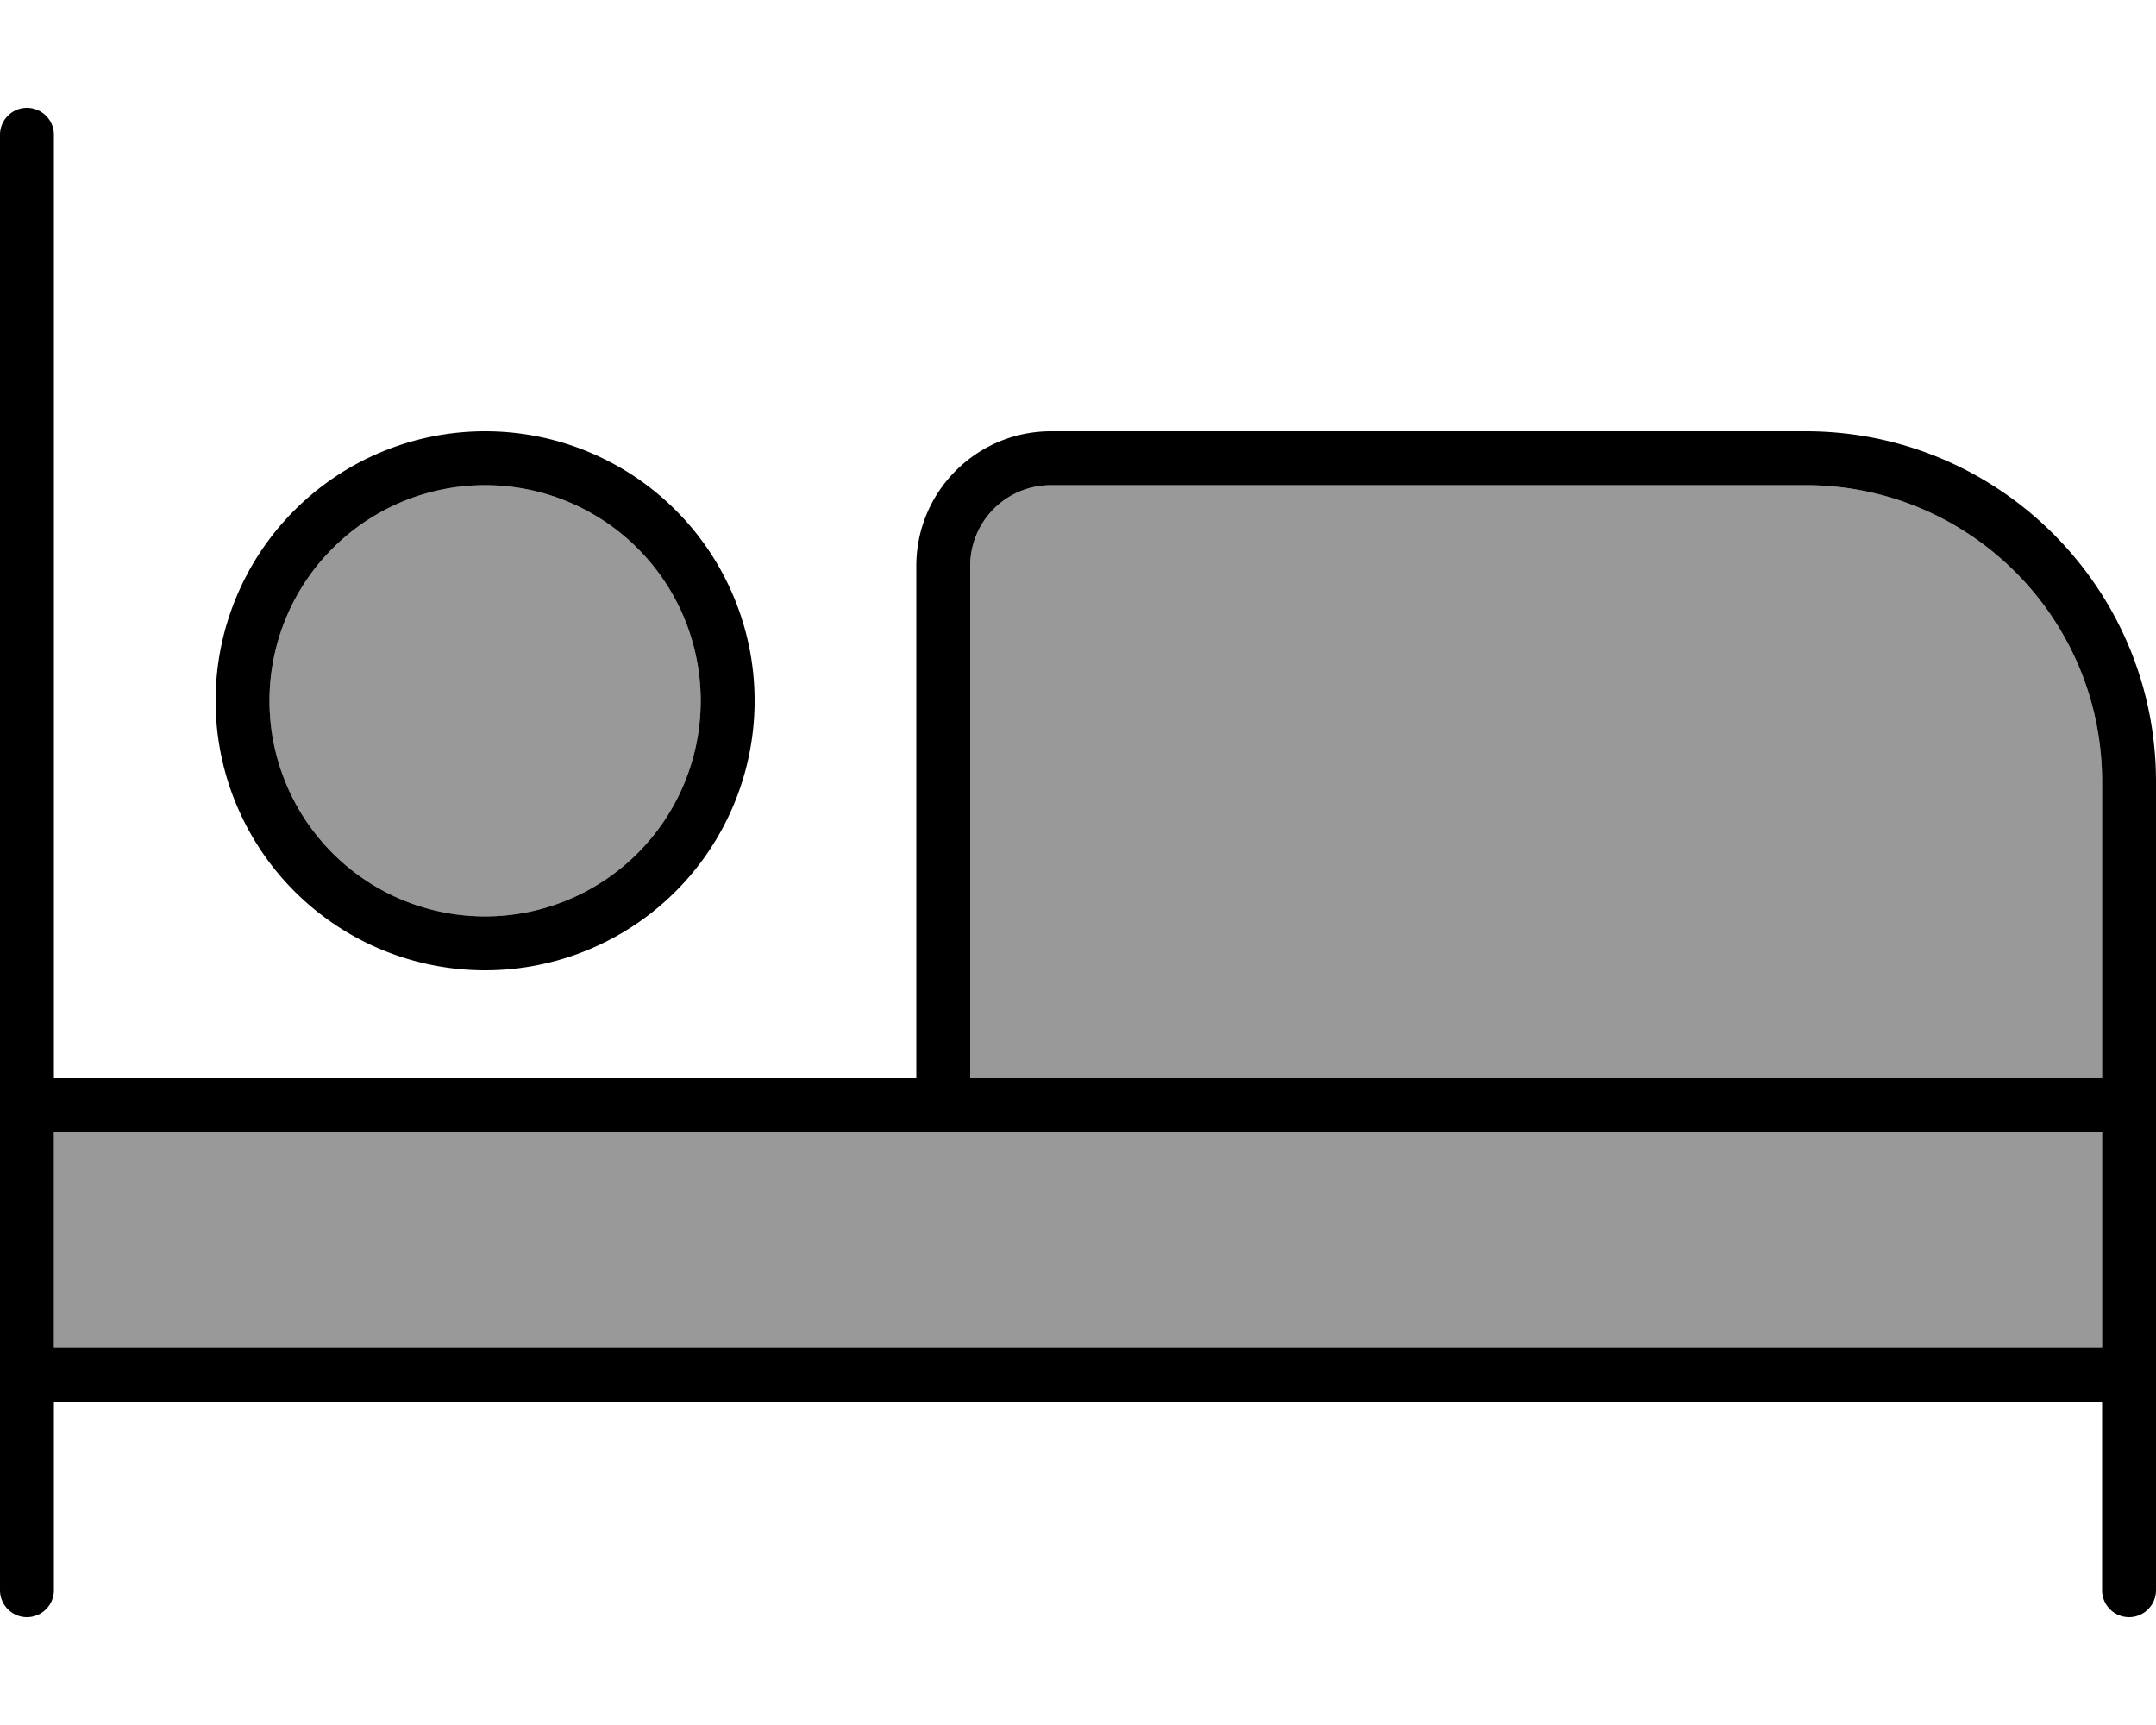
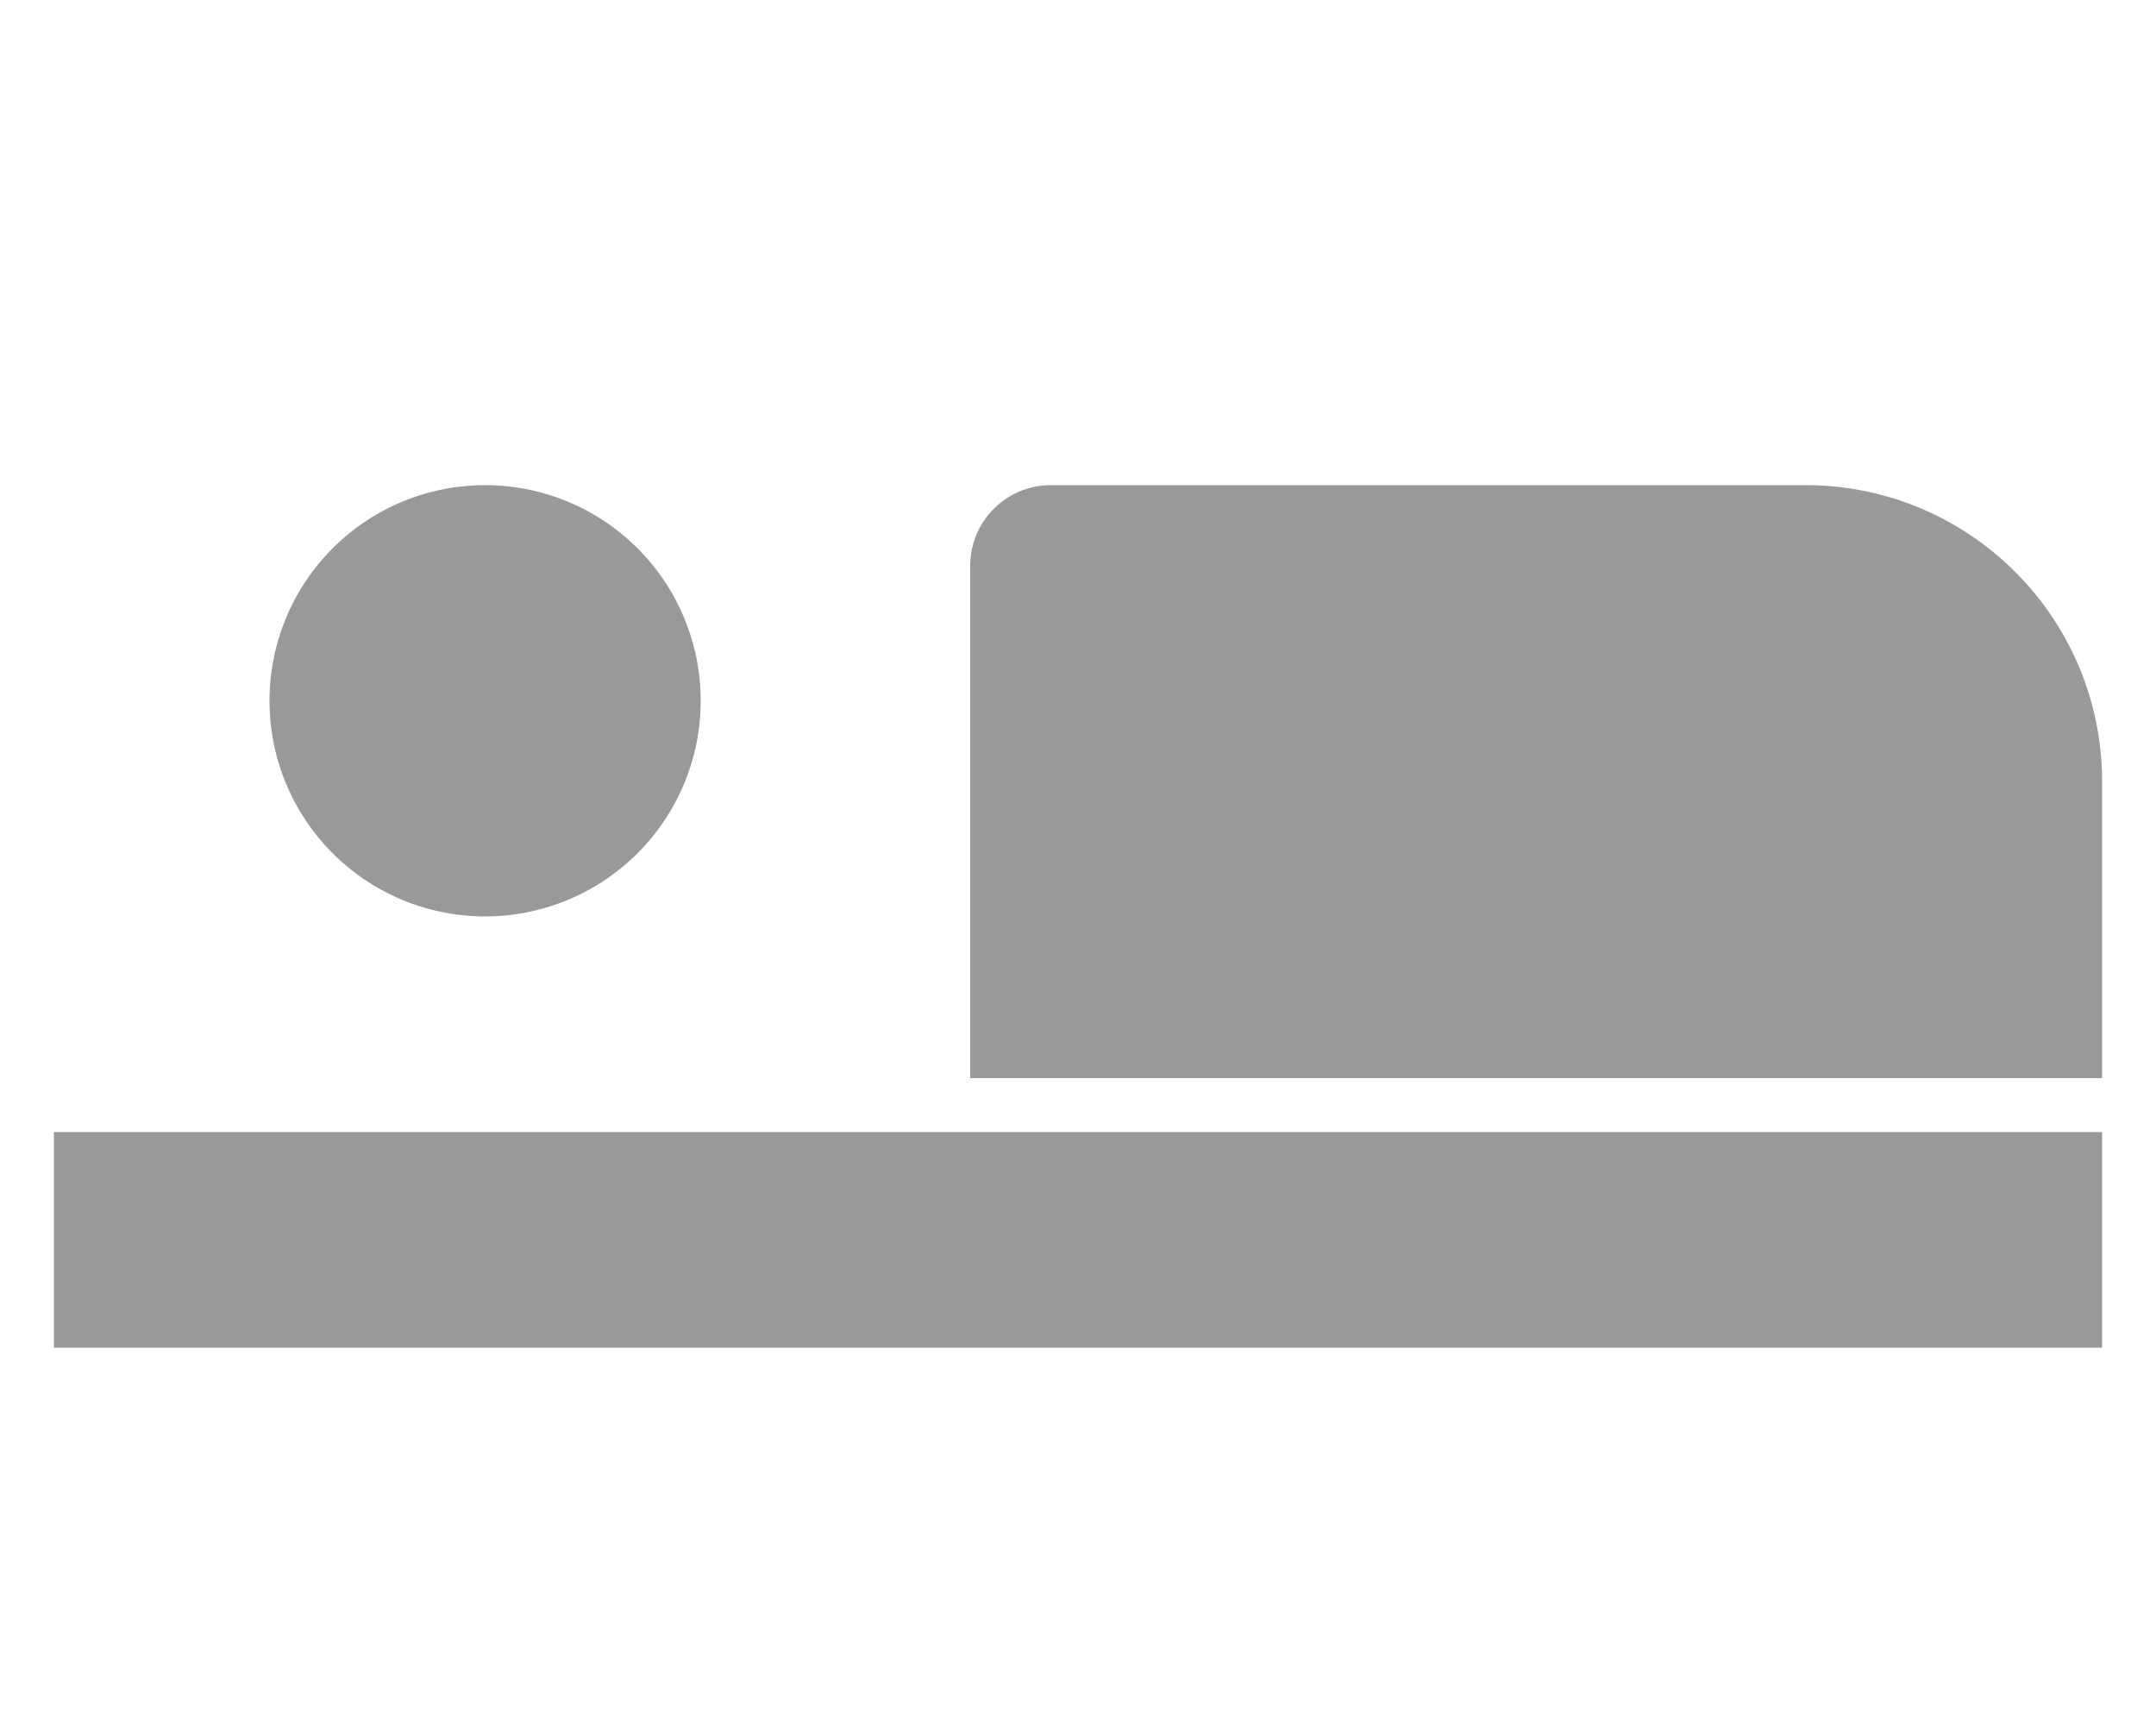
<svg xmlns="http://www.w3.org/2000/svg" viewBox="0 0 640 512">
  <defs>
    <style>.fa-secondary{opacity:.4}</style>
  </defs>
  <path class="fa-secondary" d="M16 336l0 64 608 0 0-64-344 0L16 336zM80 208a64 64 0 1 0 128 0A64 64 0 1 0 80 208zm208-40l0 152 336 0 0-88c0-48.6-39.4-88-88-88l-224 0c-13.3 0-24 10.7-24 24z" />
-   <path class="fa-primary" d="M16 40c0-4.4-3.6-8-8-8s-8 3.6-8 8L0 328l0 80 0 64c0 4.4 3.6 8 8 8s8-3.6 8-8l0-56 608 0 0 56c0 4.4 3.6 8 8 8s8-3.6 8-8l0-64 0-80 0-96c0-57.4-46.6-104-104-104l-224 0c-22.1 0-40 17.9-40 40l0 152L16 320 16 40zM624 400L16 400l0-64 264 0 344 0 0 64zm0-168l0 88-336 0 0-152c0-13.3 10.7-24 24-24l224 0c48.6 0 88 39.4 88 88zM80 208a64 64 0 1 1 128 0A64 64 0 1 1 80 208zm144 0A80 80 0 1 0 64 208a80 80 0 1 0 160 0z" />
</svg>